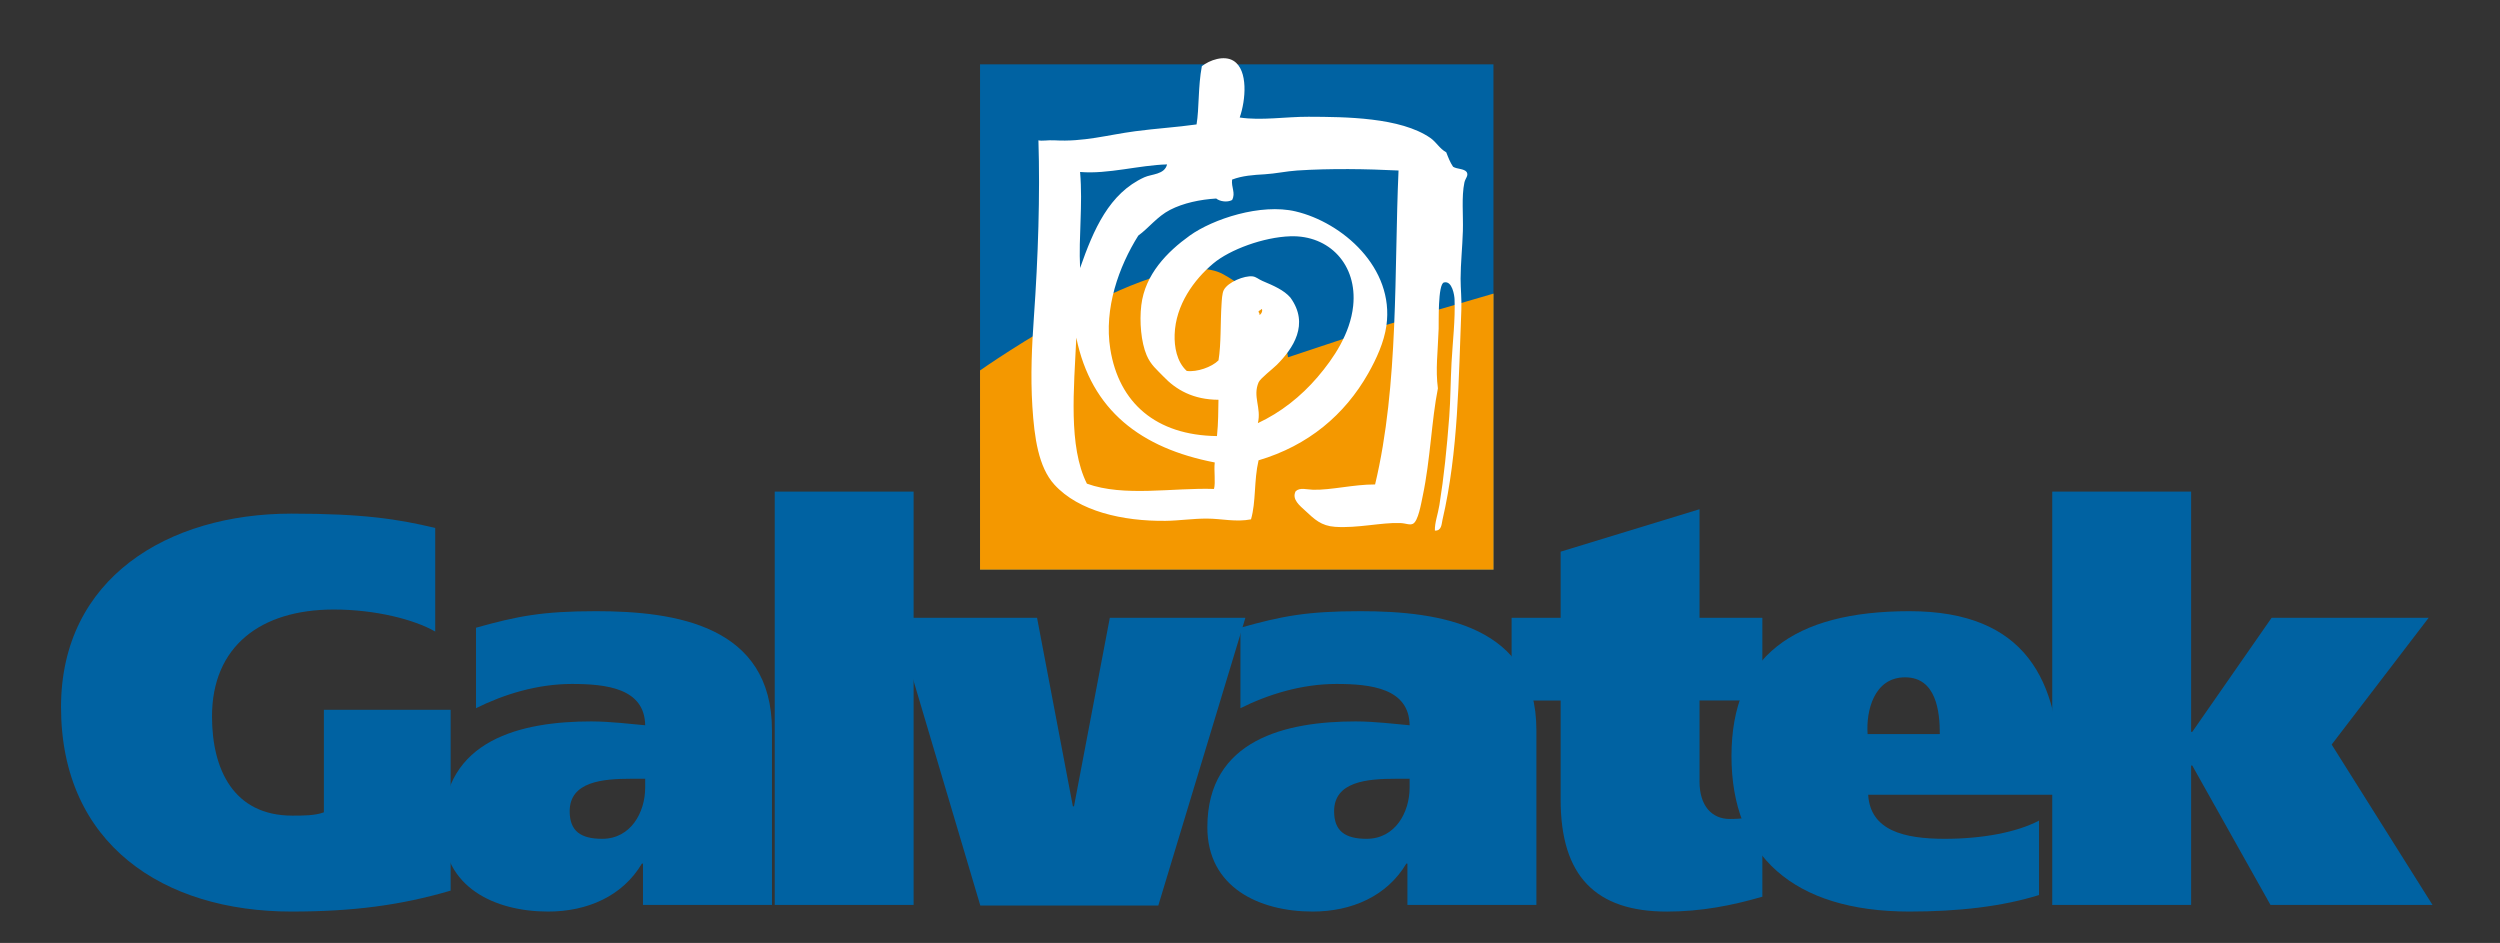
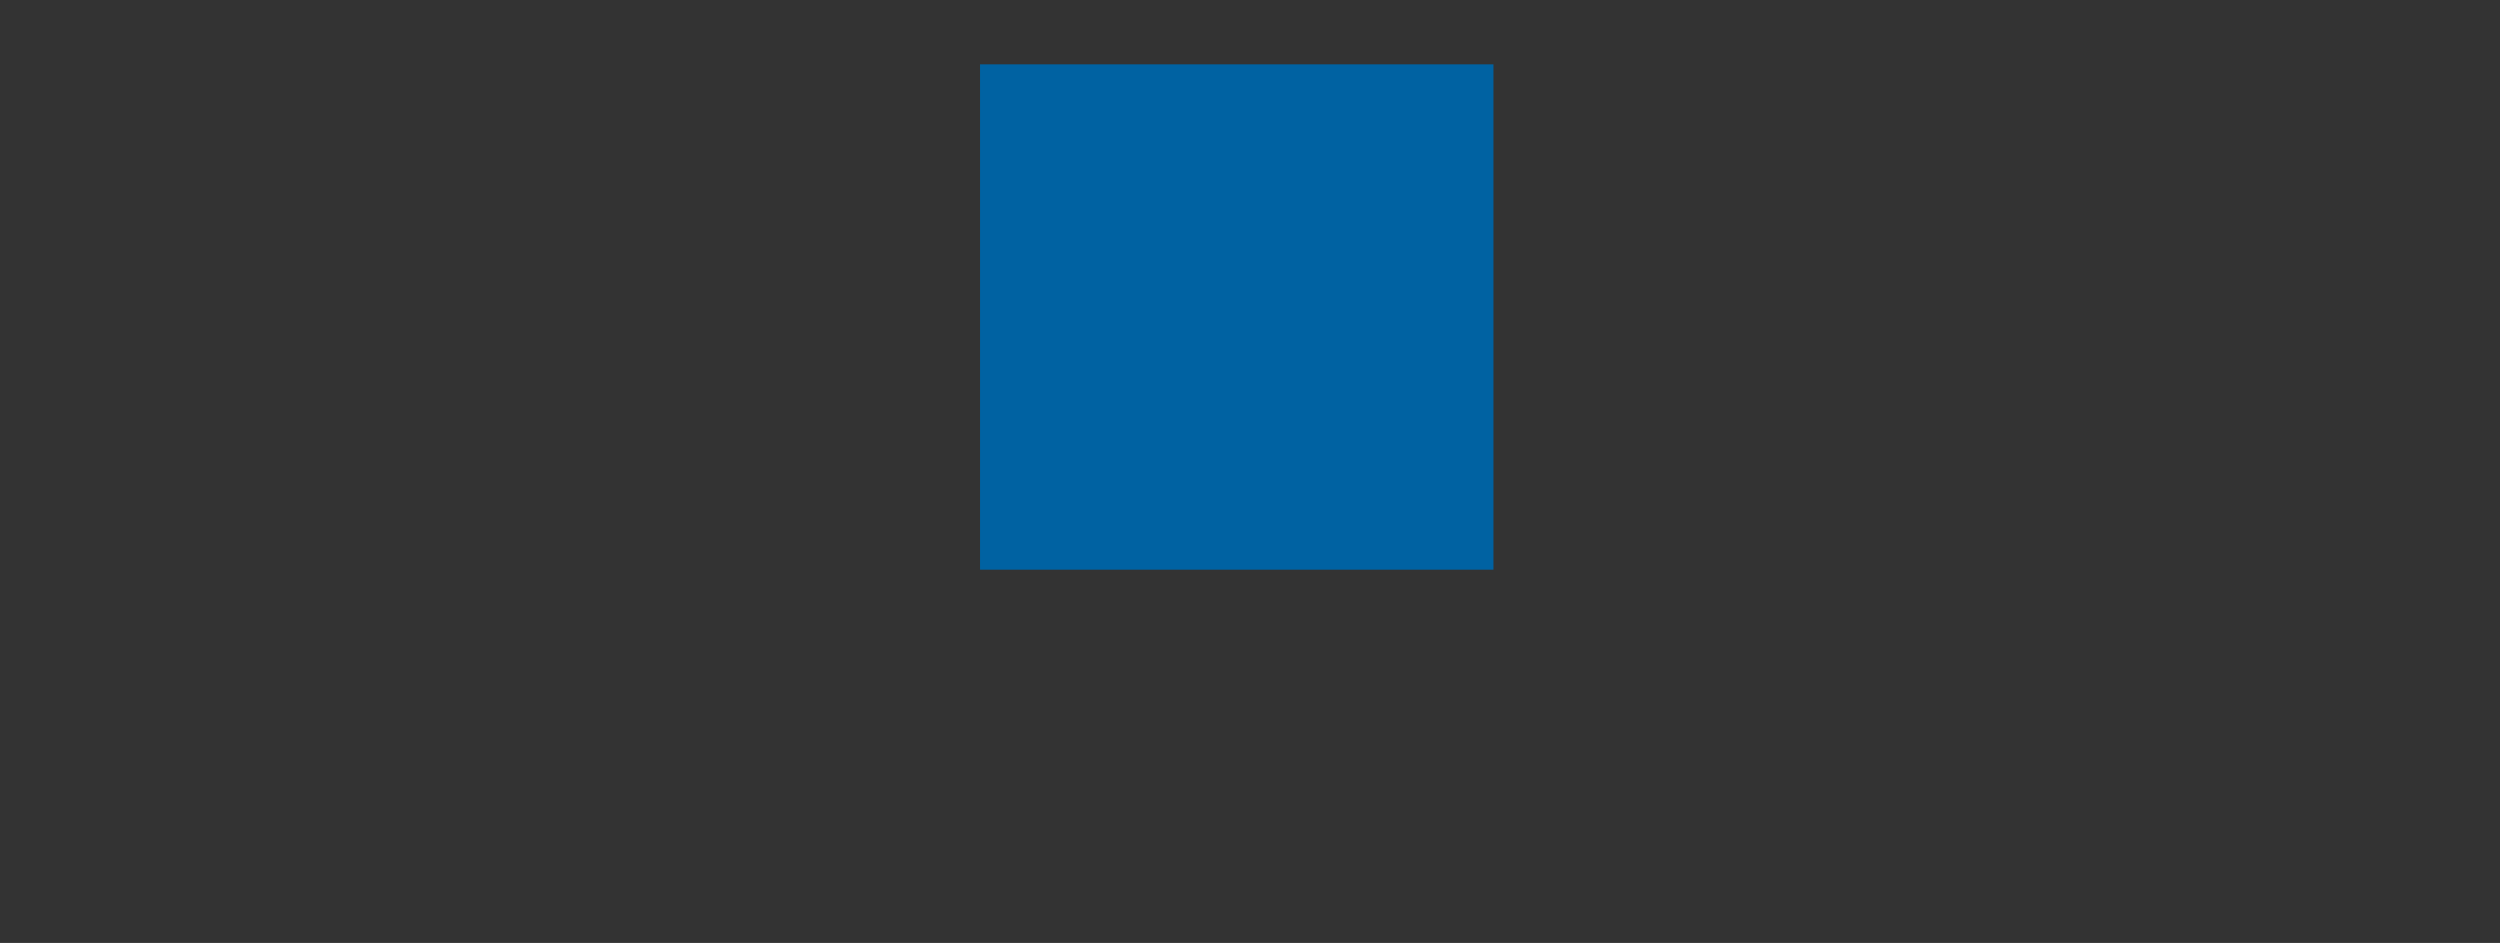
<svg xmlns="http://www.w3.org/2000/svg" width="1095" height="413" viewBox="0 0 1095 413" fill="none">
  <rect x="0" y="0" width="1095" height="413" fill="#333333" stroke="none" />
  <path d="M654.13 28.18H429.26V249.52H654.13V28.18Z" fill="#0062A2" />
  <mask id="mask0_617_50" style="mask-type:luminance" maskUnits="userSpaceOnUse" x="0" y="0" width="1095" height="413">
-     <path d="M1095 0H0V413H1095V0Z" fill="white" />
+     <path d="M1095 0H0H1095V0Z" fill="white" />
  </mask>
  <g mask="url(#mask0_617_50)">
    <path d="M197.39 390.09C175.18 396.61 154.18 399.26 127.63 399.26C71.63 399.26 26.73 369.81 26.73 309.7C26.73 253.21 73.561 224.97 127.63 224.97C159.25 224.97 174.46 227.38 190.63 231.25V276.63C181.46 271.32 164.32 266.97 146.21 266.97C114.1 266.97 92.861 283.14 92.861 313.8C92.861 336.97 102.27 357.25 128.1 357.25C132.69 357.25 138 357.25 141.86 355.8V310.9H197.38V390.08L197.39 390.09Z" fill="#0062A2" />
    <path d="M208.5 274.94C226.6 269.87 237.47 267.7 261.12 267.7C295.88 267.7 338.12 273.98 338.12 319.84V396.36H281.63V378.26H281.15C272.7 392.5 257.25 399.26 240.11 399.26C216.69 399.26 194 388.64 194 362.33C194 323.71 228.76 315.98 258.93 315.98C267.38 315.98 277.03 317.19 282.59 317.67C282.35 301.5 265.69 299.57 250.49 299.57C235.29 299.57 220.56 304.16 208.49 310.19V274.95L208.5 274.94ZM282.6 341.09H276.56C264.01 341.09 249.52 342.3 249.52 355.33C249.52 364.02 254.35 367.4 263.76 367.4C276.31 367.4 282.59 355.81 282.59 344.95V341.09H282.6Z" fill="#0062A2" />
    <path d="M400.16 215.32H339.33V396.36H400.16V215.32Z" fill="#0062A2" />
    <path d="M545.48 270.6L507.34 396.61H429.37L391.95 270.6H454.23L469.92 353.16H470.41L486.1 270.6H545.48Z" fill="#0062A2" />
    <path d="M543.31 274.94C561.41 269.87 572.28 267.7 595.93 267.7C630.69 267.7 672.94 273.98 672.94 319.84V396.36H616.45V378.26H615.97C607.52 392.5 592.07 399.26 574.93 399.26C551.51 399.26 528.82 388.64 528.82 362.33C528.82 323.71 563.58 315.98 593.76 315.98C602.21 315.98 611.86 317.19 617.42 317.67C617.18 301.5 600.52 299.57 585.31 299.57C570.1 299.57 555.38 304.16 543.31 310.19V274.95V274.94ZM617.42 341.09H611.38C598.83 341.09 584.34 342.3 584.34 355.33C584.34 364.02 589.17 367.4 598.58 367.4C611.13 367.4 617.41 355.81 617.41 344.95V341.09H617.42Z" fill="#0062A2" />
    <path d="M683.56 270.6V241.63L744.39 223.04V270.59H771.91V306.8H744.39V342.29C744.39 352.91 749.7 358.71 757.67 358.71C763.22 358.71 767.57 357.99 771.91 356.54V392.75C758.63 396.61 745.12 399.27 730.15 399.27C698.77 399.27 683.56 383.58 683.56 350.27V306.82H662.08V270.61H683.56V270.6Z" fill="#0062A2" />
    <path d="M818.261 348.09C819.221 363.78 833.951 367.4 851.811 367.4C868.471 367.4 883.431 364.5 893.091 359.43V392.02C876.921 397.09 857.601 399.26 836.361 399.26C785.431 399.26 758.391 374.64 758.391 331.19C758.391 287.74 785.431 267.7 836.361 267.7C887.291 267.7 902.261 298.12 902.261 340.6V348.08H818.261V348.09ZM849.641 321.53C849.641 311.87 848.191 296.67 834.431 296.67C820.671 296.67 817.291 311.64 818.011 321.53H849.631H849.641Z" fill="#0062A2" />
-     <path d="M959.711 320.57H960.201L994.961 270.6H1063.75L1021.27 326.12L1065.45 396.37H994.481L960.201 335.29H959.711V396.37H898.881V215.32H959.711V320.57Z" fill="#0062A2" />
    <path d="M429.26 162.25C429.26 162.25 509.64 105.6 535.8 120.14C561.96 134.68 564.15 156.5 564.15 156.5L604.34 143.13L654.17 128.59V249.52H429.25V162.26L429.26 162.25Z" fill="#F49800" />
  </g>
  <mask id="mask1_617_50" style="mask-type:luminance" maskUnits="userSpaceOnUse" x="0" y="0" width="1095" height="413">
    <path d="M1095 0H0V413H1095V0Z" fill="white" />
  </mask>
  <g mask="url(#mask1_617_50)">
-     <path fill-rule="evenodd" clip-rule="evenodd" d="M543 51.47C552.49 52.9 563.2 51.1 573.15 51.14C589.33 51.2 613.42 51.36 626.5 60.42C629.09 62.21 630.51 65.09 633.46 66.72C634.32 68.95 635.18 71.18 636.44 73.02C638.09 74.13 641.2 73.78 642.4 75.34C643.34 76.96 641.82 78 641.4 79.98C640.1 86.17 640.95 94.19 640.74 101.19C640.53 108.17 639.76 115.42 639.74 122.06C639.74 126.56 640.26 131.04 640.07 135.65C638.85 165.82 638.82 197.61 631.79 227.77C631.39 229.5 631.48 232.53 628.48 232.41C628.35 229.01 629.81 225.27 630.47 221.14C632.46 208.72 633.71 196.38 634.78 182.37C635.31 175.44 635.34 166.78 635.77 158.84C636.27 149.56 637.45 140.14 637.09 131.01C637.04 129.6 636.13 122.78 632.45 123.72C629.73 124.41 630.22 141.35 630.13 143.93C629.75 154.72 628.71 161.73 629.8 170.11C627.01 184.1 626.51 201.29 623.17 217.16C622.42 220.71 621.17 228.3 618.86 229.42C617.4 230.13 615.88 229.19 613.23 229.09C605.08 228.79 594.56 231.43 584.73 230.75C578.63 230.32 575.7 227.41 571.81 223.79C569.39 221.54 565.65 218.71 567.5 215.17C569.41 213.37 572.29 214.44 575.12 214.51C583.16 214.7 592.81 212.16 602.29 212.19C612.75 168.46 610.62 117.63 612.56 74.68C598.57 74 582.95 73.72 568.16 74.68C563.41 74.99 558.62 76.07 553.91 76.34C549.05 76.62 544.14 76.94 539.66 78.66C539.23 82.17 541.3 84.46 539.66 87.61C537.51 88.75 534.26 88.24 532.7 86.95C525.66 87.39 518.35 88.9 512.49 91.92C506.81 94.85 503.18 99.86 498.57 103.19C490.08 116.73 483.46 135.04 486.31 152.89C490.07 176.46 506.34 190.68 533.03 191C533.66 185.04 533.57 180.08 533.69 175.1C522.64 175.05 515.13 170.77 509.5 164.83C506.7 161.88 504.04 159.87 502.21 155.55C499.81 149.9 499.02 140.9 499.89 133.68C501.52 120.16 511.22 110.29 521.1 103.2C531.22 95.94 552.19 88.98 567.49 92.6C587.87 97.41 610.83 117.21 607.25 142.63C606.22 149.95 602.84 157.24 599.3 163.51C588.98 181.72 573.02 195.16 551.25 201.62C549.16 210.64 550.19 219.71 547.94 227.47C541.35 228.77 535.07 227.17 528.72 227.14C522.55 227.11 516.39 228.07 510.5 228.13C491.81 228.33 472.46 223.99 461.79 212.23C454.85 204.58 453.04 191.7 452.18 178.1C451.32 164.45 451.97 151.35 452.84 139C454.71 112.61 455.58 85.36 454.83 61.46C456.38 61.87 459 61.3 461.79 61.46C474.68 62.22 485.09 59.1 497.25 57.48C506.33 56.27 515.42 55.73 524.09 54.5C525.28 47.48 524.7 38.09 526.41 28.99C529.77 26.34 536.14 24.02 540.33 26.67C546.76 30.74 545.66 43.84 542.98 51.52M473.08 75.32C474.32 90.08 472.39 103.33 473.08 117.4C478.98 100.51 485.83 84.64 501.24 77.64C504.43 76.19 510.07 76.53 511.18 72.01C499 72.32 485.21 76.38 473.07 75.32M577.12 165.12C584.11 156.96 591.41 146.14 592.69 133.97C594.58 115.98 582.27 102.95 565.19 103.49C553.5 103.86 538.7 109.28 531.39 115.42C523.05 122.43 514.9 133.48 514.49 146.57C514.33 151.78 515.34 158.38 519.79 162.47C524.24 163.06 530.72 160.82 533.71 157.83C534.89 150.68 534.5 141.29 535.03 133.31C535.14 131.65 535.25 128.46 536.03 127.01C537.91 123.49 545.06 120.64 548.62 121.05C550.2 121.23 551.22 122.32 552.93 123.04C557.96 125.17 562.35 127.07 565.19 130.33C573.68 142.02 566.34 152.7 559.23 159.82C557.53 161.52 552.01 165.75 551.28 167.44C548.56 173.7 552.57 178.57 550.95 185.33C560.93 180.67 569.71 173.77 577.13 165.12M551.28 136.29C551.14 137.09 551.88 137.01 551.61 137.95C552.44 137.76 553.27 135.88 552.6 135.3C552.27 135.75 551.72 135.96 551.27 136.29M476.06 211.84C492.27 217.74 513.81 213.55 531.73 214.16C532.49 211.41 531.63 206.08 532.06 202.56C499.85 196.34 477.93 179.82 471.42 147.89C470.41 170.21 467.85 195.47 476.06 211.84Z" fill="white" />
-   </g>
+     </g>
</svg>